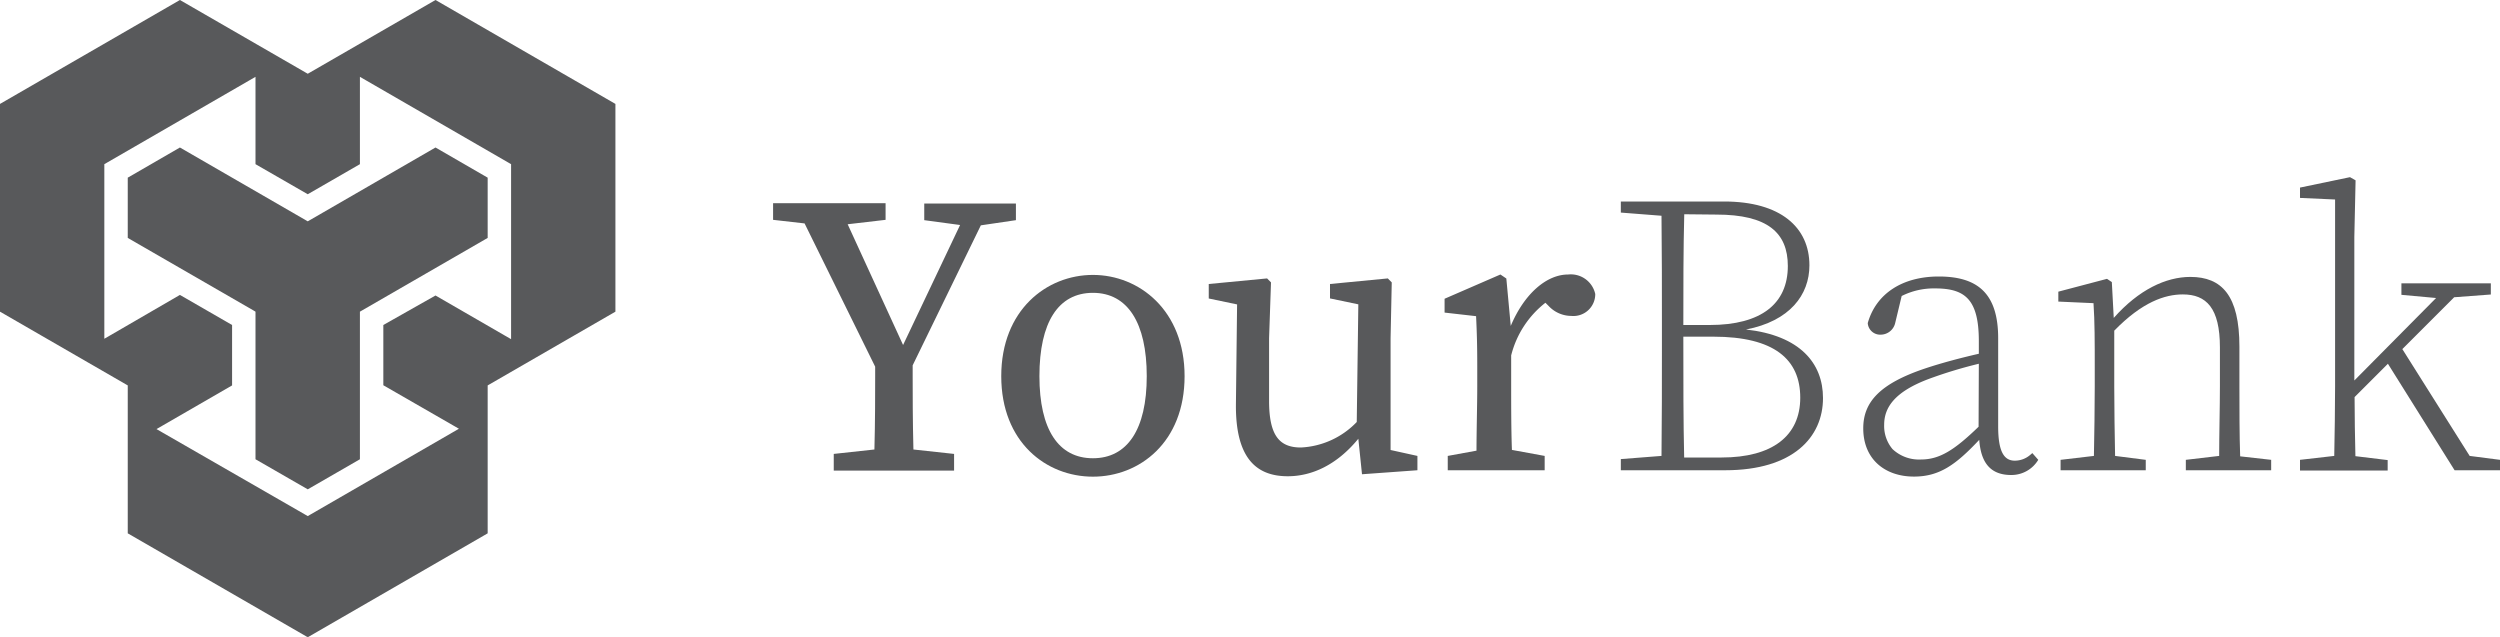
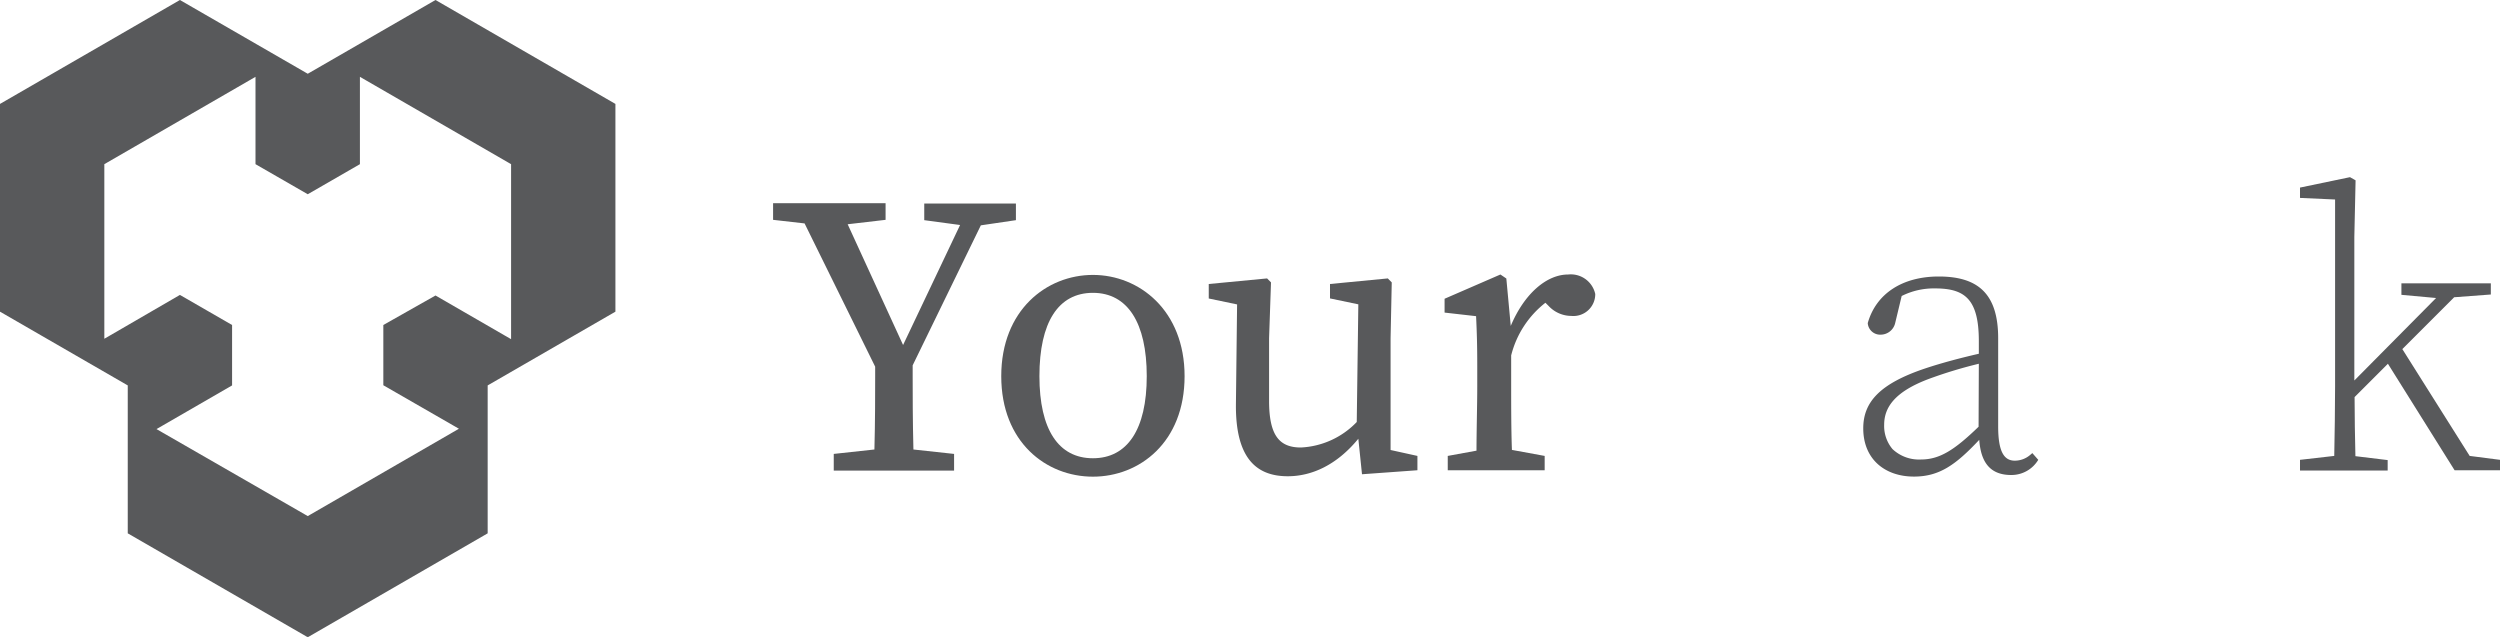
<svg xmlns="http://www.w3.org/2000/svg" viewBox="0 0 300 76.43">
  <defs>
    <style>.cls-1{fill:#58595b;}</style>
  </defs>
  <g id="Layer_2" data-name="Layer 2">
    <g id="Layer_1-2" data-name="Layer 1">
      <path class="cls-1" d="M43.19,19.7V9.22l.78.45,17.1,9.88.26.15v21l-.78-.45-8.29-4.79L46,39v7.23L54.29,51l.78.45-.78.45-17.1,9.88-.26.15-.26-.15L19.56,51.94l-.78-.45.78-.45,8.29-4.79V39l-6.26-3.61L13.3,40.2l-.78.45V19.7l.26-.15,17.1-9.88.78-.45V19.7l6.27,3.61ZM52.26,0,37.19,8.7l-.26.15-.26-.15L21.59,0,0,12.47V37.4l15.07,8.7.26.15V64l21.6,12.47L58.52,64V46.25l.26-.15,15.07-8.7V12.47Z" />
-       <polygon class="cls-1" points="30.66 55.11 36.93 58.72 43.19 55.11 43.19 37.7 43.19 37.4 43.45 37.25 58.52 28.55 58.52 21.32 52.26 17.7 37.19 26.41 36.93 26.56 36.67 26.41 21.59 17.7 15.33 21.32 15.33 28.55 30.41 37.25 30.66 37.4 30.66 37.7 30.66 55.11" />
      <path class="cls-1" d="M109.52,43.84v1.34c0,2,0,5.32.09,8.76l4.88.53v2H100.05v-2l4.88-.53c.09-3.4.09-6.75.09-8.76V44L96.55,26.81l-3.78-.43v-2h13.5v2l-4.55.53,6.65,14.49L115.21,27l-4.3-.58v-2h11v2l-4.21.62Z" />
      <path class="cls-1" d="M124.73,45.14c0,6.41,2.3,9.85,6.42,9.85s6.46-3.44,6.46-9.85-2.3-10-6.46-10-6.42,3.54-6.42,10m17.42,0c0,7.94-5.41,12.06-11,12.06s-11-4.12-11-12.06,5.45-12.15,11-12.15,11,4.25,11,12.15" />
      <path class="cls-1" d="M170.09,54.71v1.72l-6.65.48L163,52.65c-2.59,3.16-5.6,4.5-8.47,4.5-3.88,0-6.27-2.3-6.22-8.62l.14-12-3.4-.71V34.08l7-.67.47.48-.23,6.7V48.1c0,4.17,1.24,5.6,3.82,5.6a9.93,9.93,0,0,0,6.7-3.06L163,36.52l-3.4-.71V34.08l6.94-.67.47.48-.14,6.7V54Z" />
      <path class="cls-1" d="M181.29,39.11c1.63-3.88,4.31-6.17,6.89-6.17a3,3,0,0,1,3.25,2.34,2.62,2.62,0,0,1-2.87,2.63,3.74,3.74,0,0,1-2.72-1.19l-.39-.39a11.59,11.59,0,0,0-4.11,6.32v3.73c0,2.11,0,5.22.09,7.61l3.93.72v1.72H173.73V54.71l3.45-.63c0-2.39.09-5.55.09-7.7V43.94c0-2.63-.05-4.07-.14-6l-3.78-.43V35.85l6.7-2.91.71.48Z" />
-       <path class="cls-1" d="M206.6,54.9c6.08,0,9.43-2.59,9.43-7.18s-3.11-7.32-10.43-7.32H202c0,5.65,0,10.14.1,14.5Zm-4.49-29.19C202,30,202,34.32,202,39h3.16c6.22,0,9.38-2.58,9.38-7.08,0-4-2.44-6.17-8.57-6.17Zm4.78-1.53c6.79,0,10.24,3.11,10.24,7.66,0,3.54-2.35,6.69-7.61,7.7,6.51.72,9.24,4.07,9.24,8.23,0,4.69-3.59,8.66-11.73,8.66H194.5V55.09l4.88-.38c.05-4.36.05-8.71.05-13.11V39c0-4.4,0-8.75-.05-13.11l-4.88-.38V24.18Z" />
      <path class="cls-1" d="M237.46,43.65a54,54,0,0,0-6,1.82c-4.07,1.53-5.36,3.4-5.36,5.5a4.31,4.31,0,0,0,1,2.92,4.63,4.63,0,0,0,3.4,1.25c2.24,0,4-1.1,6.93-3.93Zm7.13,11.53A3.75,3.75,0,0,1,241.34,57c-2.54,0-3.64-1.54-3.83-4.22-2.82,3-4.78,4.41-7.84,4.41-3.45,0-6.08-2.06-6.08-5.79,0-3.16,2-5.36,7.41-7.18,2-.67,4.36-1.29,6.46-1.77V40.93c0-5.08-1.72-6.32-5.26-6.32a8.58,8.58,0,0,0-4,.91l-.77,3.21a1.8,1.8,0,0,1-1.77,1.43,1.49,1.49,0,0,1-1.53-1.39c1-3.54,4.17-5.59,8.52-5.59,4.74,0,7.13,2.1,7.13,7.41V51.17c0,3.06.72,4.11,2,4.11a2.84,2.84,0,0,0,1.82-.67l.28-.24Z" />
-       <path class="cls-1" d="M272.54,55.18v1.25H262.3V55.18l4-.47c0-2.44.09-5.94.09-8.33V41.69c0-4.73-1.63-6.36-4.45-6.36-2.15,0-4.88.91-8.23,4.35v6.7c0,2.35.05,5.89.1,8.33l3.68.47v1.25H247.27V55.18l4-.47c.05-2.44.1-6,.1-8.33V44.13c0-3.06,0-5.55-.15-7.75L247,36.19V35l5.84-1.54.58.39.23,4.3c3-3.39,6.27-4.92,9.19-4.92,3.78,0,5.89,2.24,5.89,8.37v4.83c0,2.39,0,5.89.09,8.33Z" />
      <path class="cls-1" d="M300,55.18v1.25h-5.45l-8-12.78-4,4c0,2.3.05,4.93.1,7.09l3.87.47v1.25H276V55.18l4.11-.47c.05-2.54.1-5.84.1-8.33V23.94L276,23.75V22.51l6-1.25.67.38-.15,6.8V45.66l9.81-9.9-4.16-.38V34H298.9v1.34l-4.4.33-6.22,6.22,8.08,12.82Z" />
    </g>
  </g>
</svg>